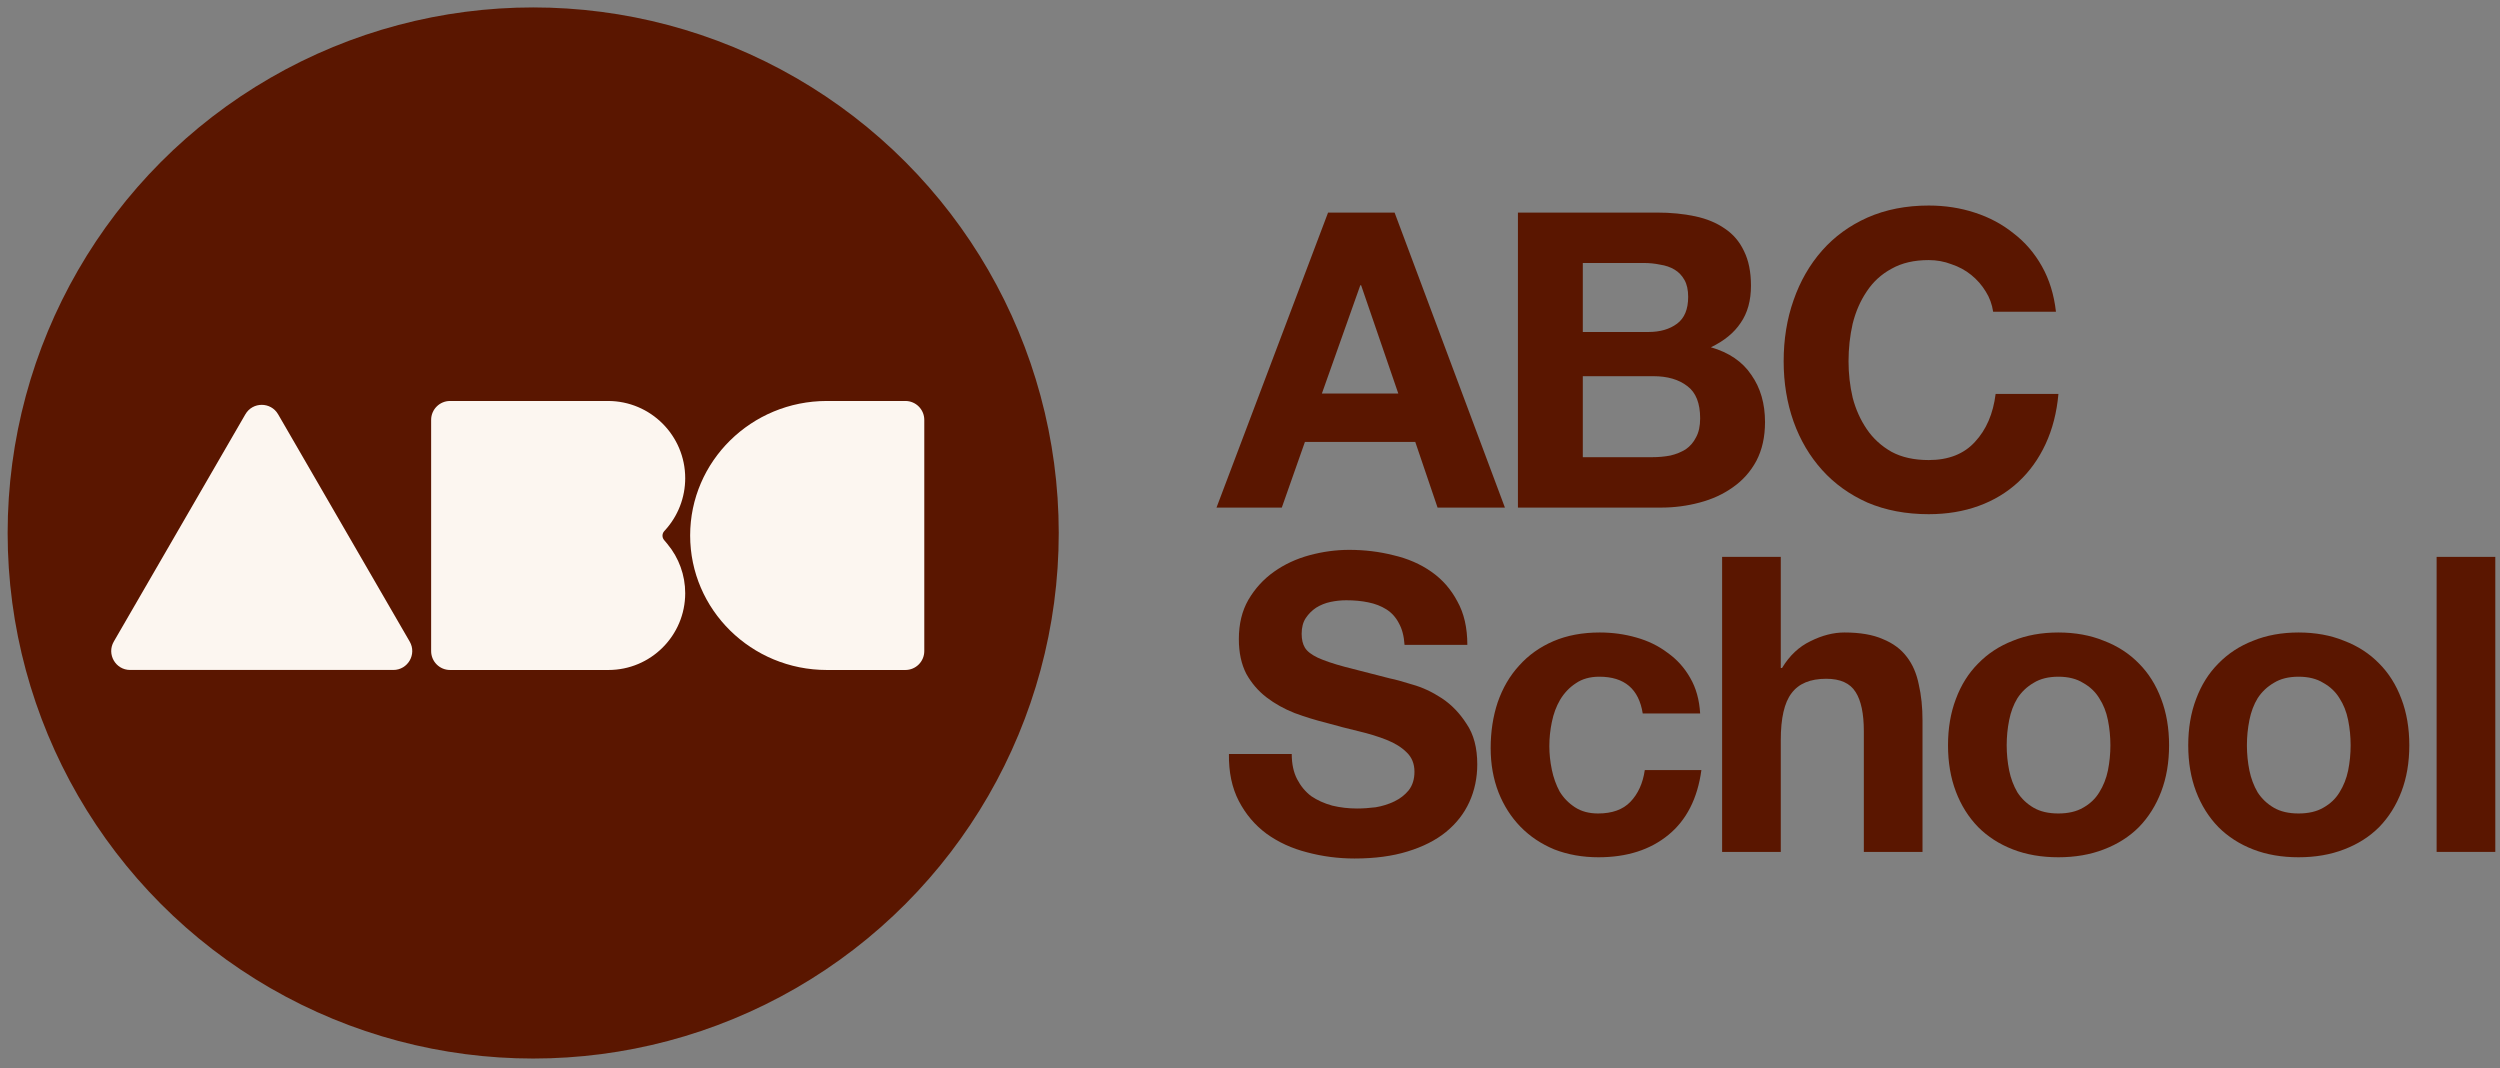
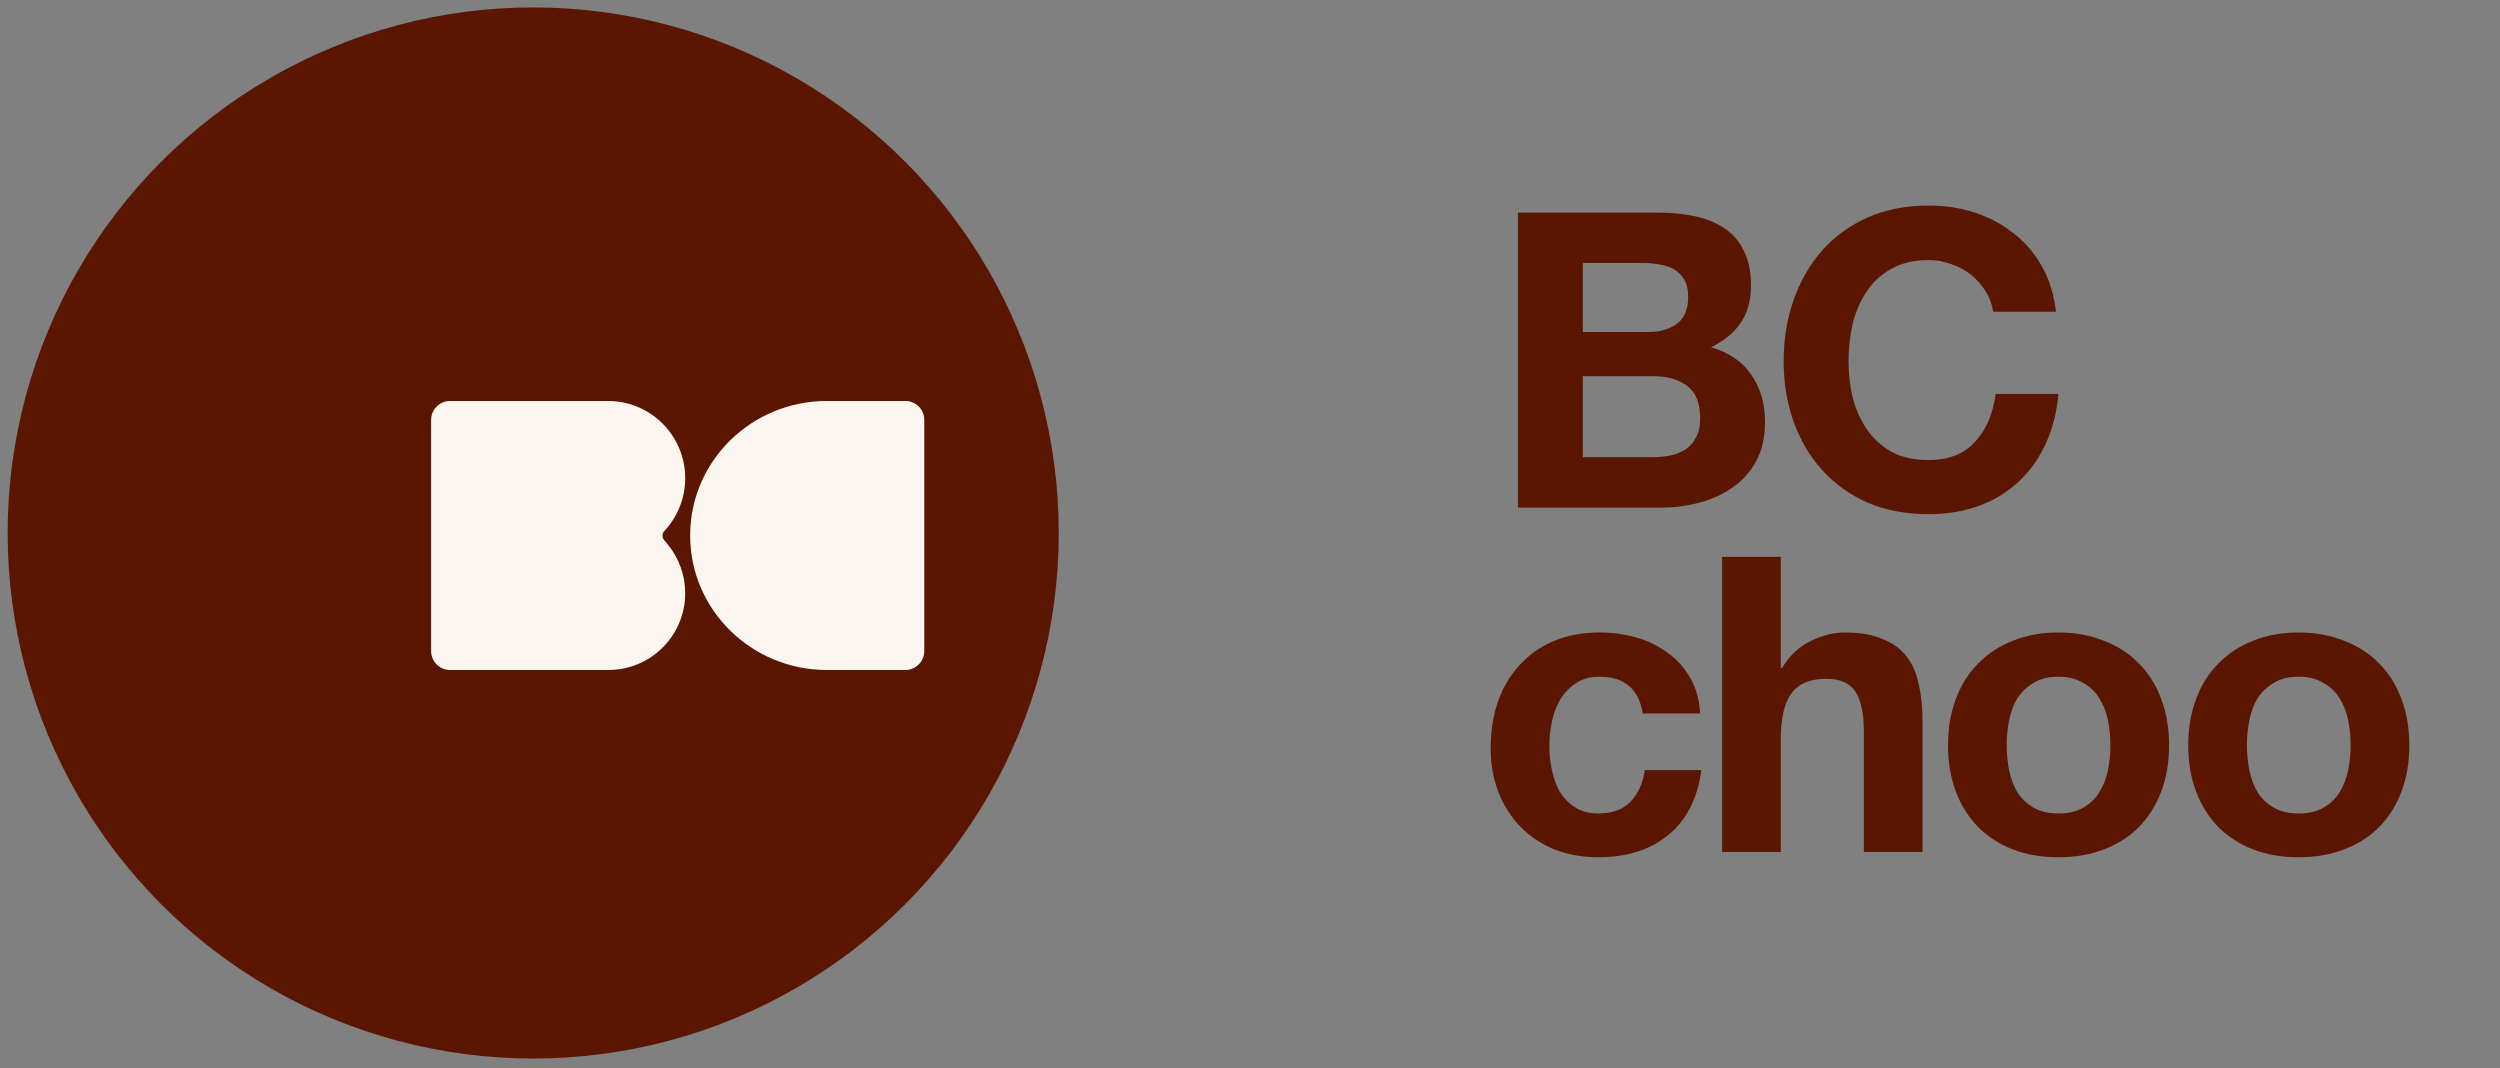
<svg xmlns="http://www.w3.org/2000/svg" width="213" height="91" viewBox="0 0 213 91" fill="none">
  <rect x="0" y="0" width="213" height="91" fill="#808080" stroke="none" />
  <circle cx="45.428" cy="45.41" r="44.777" fill="#5A1600" />
-   <path d="M20.906 35.297C21.526 34.225 23.075 34.225 23.695 35.297L34.906 54.662C35.528 55.736 34.753 57.081 33.511 57.081H11.089C9.848 57.081 9.073 55.736 9.695 54.662L20.906 35.297Z" fill="#FCF6F0" />
  <path d="M70.45 57.083C64.016 57.083 58.801 51.952 58.801 45.623C58.801 39.294 64.016 34.163 70.45 34.163H77.138C78.028 34.163 78.749 34.885 78.749 35.775V55.471C78.749 56.361 78.028 57.083 77.138 57.083H70.45Z" fill="#FCF6F0" />
  <path d="M36.733 35.775C36.733 34.885 37.455 34.163 38.345 34.163H51.799C55.433 34.163 58.38 37.11 58.38 40.744C58.38 42.381 57.77 43.96 56.668 45.171L56.593 45.254C56.401 45.466 56.394 45.786 56.577 46.006L56.863 46.349C57.843 47.526 58.38 49.008 58.38 50.539C58.38 54.153 55.45 57.083 51.836 57.083H38.345C37.455 57.083 36.733 56.361 36.733 55.471V35.775Z" fill="#FCF6F0" />
-   <path d="M207.6 47.446H212.599V72.582H207.6V47.446Z" fill="#5A1600" />
  <path d="M191.437 63.499C191.437 64.226 191.508 64.942 191.649 65.646C191.789 66.327 192.024 66.949 192.353 67.512C192.705 68.052 193.162 68.486 193.726 68.815C194.289 69.143 194.993 69.308 195.838 69.308C196.683 69.308 197.387 69.143 197.95 68.815C198.537 68.486 198.995 68.052 199.323 67.512C199.675 66.949 199.922 66.327 200.062 65.646C200.203 64.942 200.274 64.226 200.274 63.499C200.274 62.771 200.203 62.056 200.062 61.351C199.922 60.647 199.675 60.025 199.323 59.486C198.995 58.946 198.537 58.512 197.95 58.183C197.387 57.831 196.683 57.655 195.838 57.655C194.993 57.655 194.289 57.831 193.726 58.183C193.162 58.512 192.705 58.946 192.353 59.486C192.024 60.025 191.789 60.647 191.649 61.351C191.508 62.056 191.437 62.771 191.437 63.499ZM186.438 63.499C186.438 62.044 186.661 60.73 187.107 59.556C187.553 58.359 188.187 57.35 189.008 56.529C189.83 55.684 190.816 55.038 191.966 54.592C193.116 54.123 194.406 53.888 195.838 53.888C197.27 53.888 198.56 54.123 199.71 54.592C200.884 55.038 201.881 55.684 202.703 56.529C203.524 57.35 204.158 58.359 204.604 59.556C205.05 60.73 205.273 62.044 205.273 63.499C205.273 64.954 205.05 66.268 204.604 67.442C204.158 68.615 203.524 69.624 202.703 70.469C201.881 71.291 200.884 71.924 199.71 72.37C198.56 72.816 197.27 73.039 195.838 73.039C194.406 73.039 193.116 72.816 191.966 72.37C190.816 71.924 189.83 71.291 189.008 70.469C188.187 69.624 187.553 68.615 187.107 67.442C186.661 66.268 186.438 64.954 186.438 63.499Z" fill="#5A1600" />
  <path d="M170.97 63.499C170.97 64.226 171.04 64.942 171.181 65.646C171.322 66.327 171.556 66.949 171.885 67.512C172.237 68.052 172.695 68.486 173.258 68.815C173.821 69.143 174.525 69.308 175.37 69.308C176.215 69.308 176.919 69.143 177.482 68.815C178.069 68.486 178.527 68.052 178.855 67.512C179.207 66.949 179.454 66.327 179.595 65.646C179.735 64.942 179.806 64.226 179.806 63.499C179.806 62.771 179.735 62.056 179.595 61.351C179.454 60.647 179.207 60.025 178.855 59.486C178.527 58.946 178.069 58.512 177.482 58.183C176.919 57.831 176.215 57.655 175.37 57.655C174.525 57.655 173.821 57.831 173.258 58.183C172.695 58.512 172.237 58.946 171.885 59.486C171.556 60.025 171.322 60.647 171.181 61.351C171.04 62.056 170.97 62.771 170.97 63.499ZM165.971 63.499C165.971 62.044 166.194 60.73 166.64 59.556C167.085 58.359 167.719 57.35 168.541 56.529C169.362 55.684 170.348 55.038 171.498 54.592C172.648 54.123 173.939 53.888 175.37 53.888C176.802 53.888 178.093 54.123 179.243 54.592C180.416 55.038 181.414 55.684 182.235 56.529C183.056 57.35 183.69 58.359 184.136 59.556C184.582 60.73 184.805 62.044 184.805 63.499C184.805 64.954 184.582 66.268 184.136 67.442C183.69 68.615 183.056 69.624 182.235 70.469C181.414 71.291 180.416 71.924 179.243 72.37C178.093 72.816 176.802 73.039 175.37 73.039C173.939 73.039 172.648 72.816 171.498 72.37C170.348 71.924 169.362 71.291 168.541 70.469C167.719 69.624 167.085 68.615 166.64 67.442C166.194 66.268 165.971 64.954 165.971 63.499Z" fill="#5A1600" />
  <path d="M146.724 47.446H151.723V56.916H151.828C152.462 55.86 153.272 55.097 154.257 54.627C155.243 54.135 156.205 53.888 157.144 53.888C158.482 53.888 159.573 54.076 160.418 54.451C161.286 54.803 161.967 55.308 162.46 55.965C162.953 56.599 163.293 57.385 163.481 58.324C163.692 59.239 163.798 60.26 163.798 61.387V72.582H158.799V62.302C158.799 60.8 158.564 59.685 158.095 58.958C157.625 58.206 156.792 57.831 155.595 57.831C154.234 57.831 153.248 58.242 152.638 59.063C152.028 59.861 151.723 61.187 151.723 63.041V72.582H146.724V47.446Z" fill="#5A1600" />
  <path d="M139.96 60.788C139.631 58.699 138.399 57.655 136.264 57.655C135.466 57.655 134.797 57.843 134.257 58.218C133.717 58.57 133.271 59.04 132.919 59.626C132.591 60.19 132.356 60.823 132.215 61.528C132.074 62.208 132.004 62.889 132.004 63.569C132.004 64.226 132.074 64.895 132.215 65.576C132.356 66.257 132.579 66.879 132.884 67.442C133.213 67.981 133.647 68.427 134.187 68.779C134.726 69.132 135.383 69.308 136.158 69.308C137.355 69.308 138.27 68.979 138.904 68.322C139.561 67.641 139.972 66.738 140.136 65.611H144.959C144.63 68.028 143.692 69.871 142.143 71.138C140.594 72.406 138.61 73.039 136.193 73.039C134.832 73.039 133.576 72.816 132.426 72.37C131.3 71.901 130.338 71.255 129.54 70.434C128.742 69.613 128.12 68.639 127.674 67.512C127.228 66.362 127.005 65.106 127.005 63.745C127.005 62.337 127.204 61.035 127.603 59.838C128.026 58.617 128.636 57.573 129.434 56.705C130.232 55.813 131.206 55.12 132.356 54.627C133.506 54.135 134.82 53.888 136.299 53.888C137.378 53.888 138.411 54.029 139.397 54.311C140.406 54.592 141.298 55.026 142.072 55.613C142.87 56.176 143.516 56.892 144.008 57.761C144.501 58.605 144.783 59.615 144.853 60.788H139.96Z" fill="#5A1600" />
-   <path d="M110.056 64.239C110.056 65.083 110.209 65.799 110.514 66.386C110.819 66.973 111.218 67.454 111.711 67.829C112.227 68.181 112.826 68.451 113.506 68.639C114.187 68.803 114.891 68.885 115.619 68.885C116.112 68.885 116.64 68.85 117.203 68.78C117.766 68.686 118.294 68.522 118.787 68.287C119.28 68.052 119.691 67.735 120.019 67.336C120.348 66.914 120.512 66.386 120.512 65.752C120.512 65.072 120.289 64.52 119.843 64.098C119.421 63.675 118.857 63.323 118.153 63.041C117.449 62.76 116.651 62.514 115.76 62.302C114.868 62.091 113.964 61.856 113.049 61.598C112.11 61.364 111.195 61.082 110.303 60.753C109.411 60.401 108.613 59.955 107.909 59.416C107.205 58.876 106.63 58.207 106.184 57.409C105.762 56.587 105.55 55.602 105.55 54.452C105.55 53.161 105.82 52.046 106.36 51.107C106.923 50.145 107.651 49.347 108.543 48.714C109.435 48.08 110.444 47.61 111.57 47.305C112.697 47 113.823 46.848 114.95 46.848C116.264 46.848 117.52 47 118.717 47.305C119.937 47.587 121.017 48.056 121.955 48.714C122.894 49.371 123.633 50.215 124.173 51.248C124.737 52.257 125.018 53.489 125.018 54.945H119.667C119.62 54.194 119.456 53.572 119.174 53.079C118.916 52.586 118.564 52.199 118.118 51.917C117.672 51.635 117.156 51.436 116.569 51.319C116.006 51.201 115.384 51.143 114.703 51.143C114.257 51.143 113.812 51.19 113.366 51.283C112.92 51.377 112.509 51.541 112.134 51.776C111.781 52.011 111.488 52.304 111.253 52.656C111.019 53.008 110.901 53.454 110.901 53.994C110.901 54.487 110.995 54.886 111.183 55.191C111.371 55.496 111.735 55.778 112.274 56.036C112.838 56.294 113.6 56.552 114.563 56.81C115.548 57.069 116.827 57.397 118.4 57.796C118.869 57.89 119.515 58.066 120.336 58.324C121.181 58.559 122.014 58.946 122.836 59.486C123.657 60.026 124.361 60.753 124.948 61.669C125.558 62.56 125.863 63.71 125.863 65.119C125.863 66.269 125.64 67.336 125.194 68.322C124.748 69.308 124.079 70.165 123.188 70.892C122.319 71.596 121.228 72.148 119.914 72.547C118.623 72.946 117.121 73.145 115.407 73.145C114.023 73.145 112.673 72.969 111.359 72.617C110.068 72.288 108.918 71.76 107.909 71.033C106.923 70.305 106.137 69.378 105.55 68.252C104.964 67.125 104.682 65.787 104.705 64.239H110.056Z" fill="#5A1600" />
  <path d="M169.816 26.559C169.722 25.925 169.511 25.351 169.183 24.834C168.854 24.294 168.443 23.825 167.95 23.426C167.458 23.027 166.894 22.722 166.261 22.511C165.65 22.276 165.005 22.159 164.324 22.159C163.081 22.159 162.024 22.405 161.156 22.898C160.288 23.367 159.584 24.013 159.044 24.834C158.504 25.632 158.105 26.547 157.847 27.58C157.612 28.613 157.495 29.681 157.495 30.784C157.495 31.84 157.612 32.872 157.847 33.882C158.105 34.867 158.504 35.759 159.044 36.557C159.584 37.355 160.288 38.001 161.156 38.493C162.024 38.963 163.081 39.197 164.324 39.197C166.014 39.197 167.328 38.681 168.267 37.648C169.229 36.616 169.816 35.255 170.027 33.565H175.378C175.238 35.137 174.874 36.557 174.287 37.825C173.7 39.092 172.926 40.171 171.964 41.063C171.001 41.955 169.875 42.636 168.584 43.105C167.293 43.574 165.873 43.809 164.324 43.809C162.4 43.809 160.663 43.481 159.114 42.823C157.589 42.143 156.298 41.216 155.242 40.042C154.186 38.869 153.376 37.496 152.813 35.923C152.249 34.328 151.968 32.614 151.968 30.784C151.968 28.906 152.249 27.169 152.813 25.573C153.376 23.954 154.186 22.546 155.242 21.349C156.298 20.152 157.589 19.213 159.114 18.533C160.663 17.852 162.4 17.512 164.324 17.512C165.709 17.512 167.012 17.711 168.232 18.11C169.476 18.509 170.579 19.096 171.541 19.87C172.527 20.621 173.337 21.56 173.97 22.687C174.604 23.813 175.003 25.104 175.167 26.559H169.816Z" fill="#5A1600" />
  <path d="M134.855 28.285H140.453C141.438 28.285 142.248 28.051 142.882 27.581C143.515 27.112 143.832 26.349 143.832 25.293C143.832 24.706 143.727 24.225 143.515 23.85C143.304 23.474 143.023 23.181 142.67 22.97C142.318 22.758 141.908 22.617 141.438 22.547C140.992 22.453 140.523 22.406 140.03 22.406H134.855V28.285ZM129.328 18.111H141.157C142.354 18.111 143.445 18.217 144.431 18.428C145.416 18.639 146.261 18.991 146.965 19.484C147.669 19.954 148.209 20.587 148.585 21.385C148.984 22.183 149.183 23.169 149.183 24.342C149.183 25.61 148.89 26.666 148.303 27.511C147.74 28.356 146.895 29.048 145.768 29.588C147.317 30.034 148.467 30.82 149.218 31.947C149.993 33.05 150.38 34.387 150.38 35.96C150.38 37.227 150.134 38.33 149.641 39.269C149.148 40.184 148.479 40.935 147.634 41.522C146.813 42.109 145.862 42.543 144.783 42.825C143.727 43.106 142.635 43.247 141.509 43.247H129.328V18.111ZM134.855 38.952H140.769C141.309 38.952 141.826 38.905 142.318 38.811C142.811 38.694 143.245 38.518 143.621 38.283C143.996 38.025 144.29 37.685 144.501 37.262C144.736 36.84 144.853 36.3 144.853 35.643C144.853 34.352 144.489 33.437 143.762 32.897C143.034 32.334 142.072 32.052 140.875 32.052H134.855V38.952Z" fill="#5A1600" />
-   <path d="M112.624 33.531H119.136L115.968 24.307H115.897L112.624 33.531ZM113.152 18.111H118.819L128.219 43.247H122.481L120.58 37.65H111.18L109.209 43.247H103.646L113.152 18.111Z" fill="#5A1600" />
</svg>